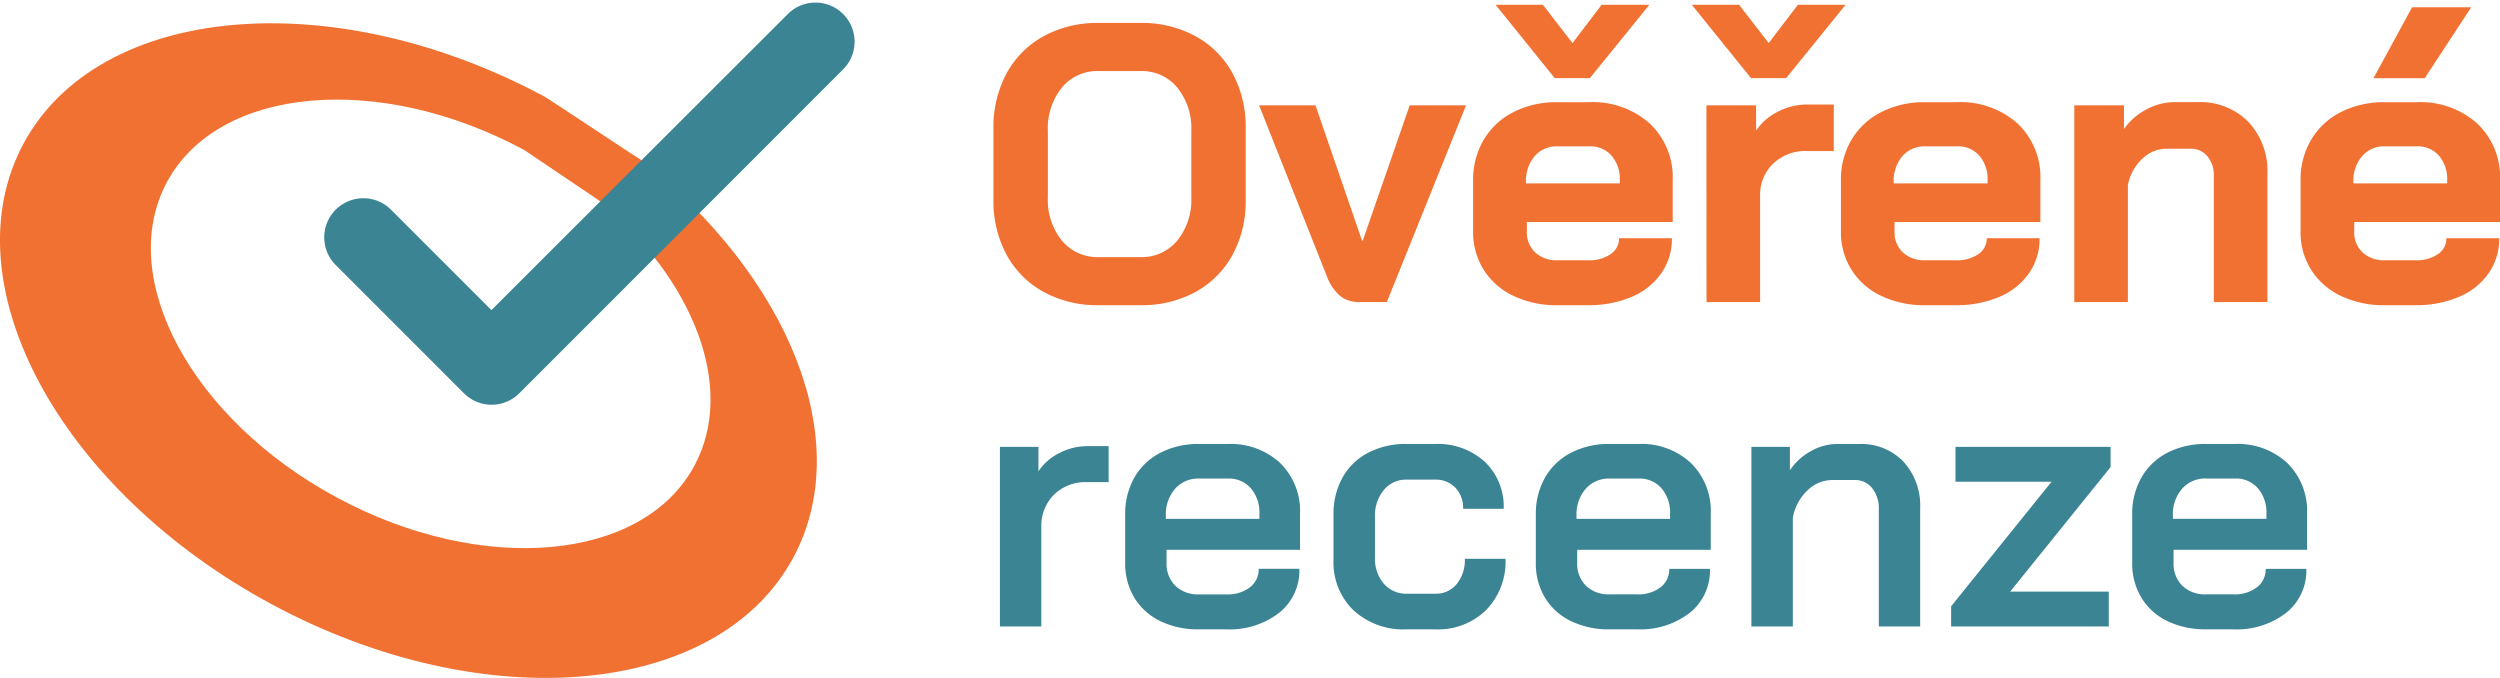
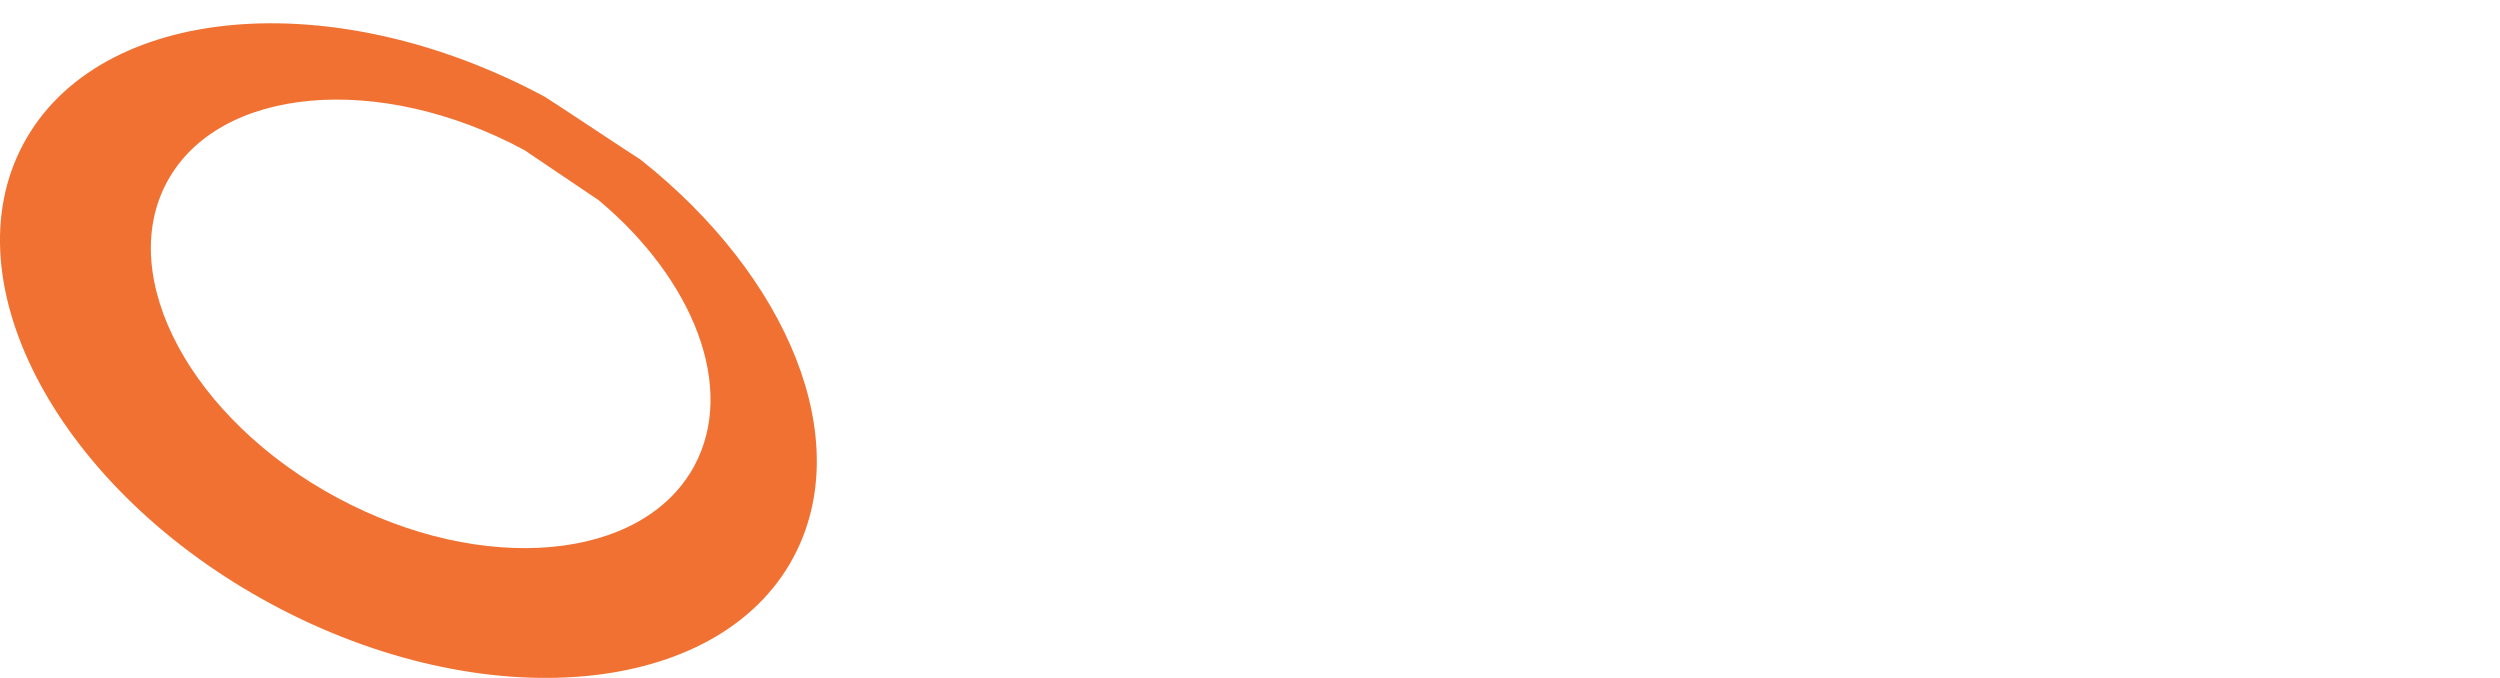
<svg xmlns="http://www.w3.org/2000/svg" width="145.872" height="39.555" viewBox="0 0 145.872 39.555">
  <g id="Group_167" data-name="Group 167" transform="translate(478 -13480.376)">
    <g id="Group_44" data-name="Group 44" transform="translate(-478 13467.431)">
      <g id="Group_168" data-name="Group 168">
        <path id="Path_11" data-name="Path 11" d="M37.365,168.088l-2.437,2.373c5.556,4.65,8.033,10.949,5.592,15.49-3.008,5.6-12.358,6.436-20.844,1.874S6.734,175,9.741,169.407s12.358-6.436,20.844-1.874c.018.01,4.325,2.92,4.343,2.929l2.437-2.373c-.278-.158-5.291-3.5-5.575-3.658-12.384-6.657-26.03-5.43-30.42,2.736s2.115,20.225,14.5,26.882,26.031,5.43,30.42-2.736c3.672-6.831-.284-16.386-8.925-23.224" transform="translate(0 -145.838)" fill="#f07132" />
      </g>
    </g>
    <g id="Group_45" data-name="Group 45" transform="translate(-465.413 13470.274)">
-       <path id="Path_13" data-name="Path 13" d="M13.073,24.173l-6.2-6.2a1.782,1.782,0,1,0-2.52,2.52l7.472,7.472a1.78,1.78,0,0,0,2.52,0L33.254,9.051a1.782,1.782,0,0,0-2.52-2.52Z" transform="translate(3.014 4.731)" fill="#3a8493" stroke="#3a8493" stroke-width="1" />
-     </g>
-     <path id="Path_95" data-name="Path 95" d="M7.107,23.184A6.514,6.514,0,0,1,3.9,22.413a5.432,5.432,0,0,1-2.162-2.162,6.562,6.562,0,0,1-.77-3.231V12.88a6.563,6.563,0,0,1,.77-3.232A5.432,5.432,0,0,1,3.9,7.486a6.514,6.514,0,0,1,3.208-.771H9.545a6.514,6.514,0,0,1,3.208.771,5.432,5.432,0,0,1,2.162,2.162,6.563,6.563,0,0,1,.77,3.232v4.14a6.562,6.562,0,0,1-.77,3.231,5.432,5.432,0,0,1-2.162,2.162,6.514,6.514,0,0,1-3.208.771Zm2.438-2.806a2.678,2.678,0,0,0,2.15-.966,3.786,3.786,0,0,0,.817-2.53V13.018a3.786,3.786,0,0,0-.817-2.53,2.678,2.678,0,0,0-2.15-.966H7.107a2.678,2.678,0,0,0-2.15.966,3.786,3.786,0,0,0-.816,2.53v3.864a3.786,3.786,0,0,0,.816,2.53,2.678,2.678,0,0,0,2.15.966ZM22.31,23a1.736,1.736,0,0,1-1.115-.357,2.768,2.768,0,0,1-.771-1.138l-3.956-9.982h3.289l2.714,7.889h.046l2.737-7.889h3.289L23.92,23Zm11.569.184a5.812,5.812,0,0,1-2.565-.541,4.145,4.145,0,0,1-1.737-1.518,4.092,4.092,0,0,1-.621-2.243V15.916a4.559,4.559,0,0,1,.621-2.392,4.247,4.247,0,0,1,1.737-1.61,5.519,5.519,0,0,1,2.565-.575h1.84a4.99,4.99,0,0,1,3.542,1.242A4.309,4.309,0,0,1,40.6,15.893v2.438h-8.51v.552a1.605,1.605,0,0,0,.483,1.219,1.823,1.823,0,0,0,1.311.46h1.794a2.173,2.173,0,0,0,1.3-.357,1.1,1.1,0,0,0,.494-.931h3.082a3.509,3.509,0,0,1-.621,2.047,3.969,3.969,0,0,1-1.736,1.38,6.4,6.4,0,0,1-2.565.483Zm3.634-7.107v-.184a2.077,2.077,0,0,0-.483-1.437,1.642,1.642,0,0,0-1.288-.541H33.879a1.691,1.691,0,0,0-1.334.575,2.214,2.214,0,0,0-.506,1.518v.069ZM30.268,5.658h2.76l1.725,2.231,1.7-2.231h2.783L35.765,9.936H33.718Zm12.3,5.865h2.9v1.472A3.254,3.254,0,0,1,46.724,11.9a3.659,3.659,0,0,1,1.714-.425H50v2.714H48.438a2.722,2.722,0,0,0-1.978.736,2.513,2.513,0,0,0-.759,1.886V23H42.573Zm-.851-5.865h2.76l1.725,2.231,1.7-2.231h2.783L47.219,9.936H45.172ZM55.338,23.184a5.812,5.812,0,0,1-2.565-.541,4.145,4.145,0,0,1-1.736-1.518,4.092,4.092,0,0,1-.621-2.243V15.916a4.559,4.559,0,0,1,.621-2.392,4.247,4.247,0,0,1,1.736-1.61,5.519,5.519,0,0,1,2.565-.575h1.84a4.99,4.99,0,0,1,3.542,1.242,4.309,4.309,0,0,1,1.334,3.312v2.438h-8.51v.552a1.605,1.605,0,0,0,.483,1.219,1.823,1.823,0,0,0,1.311.46h1.794a2.173,2.173,0,0,0,1.3-.357,1.1,1.1,0,0,0,.494-.931h3.082a3.509,3.509,0,0,1-.621,2.047,3.969,3.969,0,0,1-1.736,1.38,6.4,6.4,0,0,1-2.565.483Zm3.634-7.107v-.184a2.077,2.077,0,0,0-.483-1.437,1.642,1.642,0,0,0-1.288-.541H55.338A1.691,1.691,0,0,0,54,14.49a2.214,2.214,0,0,0-.506,1.518v.069Zm5.06-4.554h2.9V12.9a3.7,3.7,0,0,1,1.311-1.139,3.419,3.419,0,0,1,1.61-.425h1.38a3.93,3.93,0,0,1,2.955,1.15A4.175,4.175,0,0,1,75.3,15.525V23H72.174V15.64a1.691,1.691,0,0,0-.38-1.15,1.235,1.235,0,0,0-.978-.437h-1.38A2.057,2.057,0,0,0,68,14.639a2.861,2.861,0,0,0-.84,1.53V23H64.032ZM82.156,23.184a5.812,5.812,0,0,1-2.564-.541,4.145,4.145,0,0,1-1.736-1.518,4.092,4.092,0,0,1-.621-2.243V15.916a4.559,4.559,0,0,1,.621-2.392,4.246,4.246,0,0,1,1.736-1.61,5.519,5.519,0,0,1,2.564-.575H84a4.99,4.99,0,0,1,3.542,1.242,4.309,4.309,0,0,1,1.334,3.312v2.438h-8.51v.552a1.605,1.605,0,0,0,.483,1.219,1.823,1.823,0,0,0,1.311.46H83.95a2.173,2.173,0,0,0,1.3-.357,1.1,1.1,0,0,0,.495-.931h3.082a3.509,3.509,0,0,1-.621,2.047,3.969,3.969,0,0,1-1.737,1.38,6.4,6.4,0,0,1-2.564.483Zm3.634-7.107v-.184a2.077,2.077,0,0,0-.483-1.437,1.642,1.642,0,0,0-1.288-.541H82.156a1.691,1.691,0,0,0-1.334.575,2.214,2.214,0,0,0-.506,1.518v.069ZM83.743,5.8h3.45l-2.714,4.14h-2.99Z" transform="translate(-421 13475)" fill="#f07132" />
-     <path id="Path_94" data-name="Path 94" d="M1.344,10.521H3.591v1.428A3.1,3.1,0,0,1,4.8,10.889a3.486,3.486,0,0,1,1.627-.41h1.26v2.1H6.426a2.612,2.612,0,0,0-1.932.735,2.585,2.585,0,0,0-.735,1.911V21H1.344ZM12.957,21.168a5.03,5.03,0,0,1-2.258-.483A3.58,3.58,0,0,1,9.188,19.32a3.847,3.847,0,0,1-.535-2.037V14.469a4.252,4.252,0,0,1,.535-2.153A3.68,3.68,0,0,1,10.7,10.868a4.772,4.772,0,0,1,2.258-.515h1.68A4.232,4.232,0,0,1,17.7,11.466a3.922,3.922,0,0,1,1.155,2.961v2.1H11.067v.756a1.8,1.8,0,0,0,.514,1.344,1.881,1.881,0,0,0,1.376.5h1.617a2.111,2.111,0,0,0,1.355-.41,1.314,1.314,0,0,0,.514-1.082h2.373A3.15,3.15,0,0,1,17.64,20.2a4.708,4.708,0,0,1-3.087.966Zm3.528-6.447v-.294a2.161,2.161,0,0,0-.5-1.491,1.685,1.685,0,0,0-1.323-.567h-1.7a1.786,1.786,0,0,0-1.4.6,2.258,2.258,0,0,0-.535,1.564v.189Zm8.589,6.447a4.3,4.3,0,0,1-3.1-1.113,3.877,3.877,0,0,1-1.166-2.94V14.469a4.32,4.32,0,0,1,.525-2.153,3.628,3.628,0,0,1,1.491-1.449,4.664,4.664,0,0,1,2.226-.515h1.68a4.067,4.067,0,0,1,2.908,1.04,3.591,3.591,0,0,1,1.1,2.741H28.371a1.7,1.7,0,0,0-.451-1.229,1.566,1.566,0,0,0-1.186-.472H25.074a1.664,1.664,0,0,0-1.333.609,2.357,2.357,0,0,0-.514,1.575v2.352A2.243,2.243,0,0,0,23.74,18.5a1.713,1.713,0,0,0,1.354.588h1.659A1.546,1.546,0,0,0,28,18.522a2.22,2.22,0,0,0,.472-1.47h2.373a4.053,4.053,0,0,1-1.124,2.982,4,4,0,0,1-2.972,1.134Zm11.844,0a5.03,5.03,0,0,1-2.257-.483,3.58,3.58,0,0,1-1.512-1.365,3.847,3.847,0,0,1-.535-2.037V14.469a4.252,4.252,0,0,1,.535-2.153,3.68,3.68,0,0,1,1.512-1.449,4.772,4.772,0,0,1,2.257-.515H38.6a4.232,4.232,0,0,1,3.066,1.113,3.922,3.922,0,0,1,1.155,2.961v2.1H35.028v.756a1.8,1.8,0,0,0,.514,1.344,1.881,1.881,0,0,0,1.375.5h1.617a2.111,2.111,0,0,0,1.354-.41A1.314,1.314,0,0,0,40.4,17.64h2.373A3.15,3.15,0,0,1,41.6,20.2a4.708,4.708,0,0,1-3.087.966Zm3.528-6.447v-.294a2.161,2.161,0,0,0-.5-1.491,1.685,1.685,0,0,0-1.323-.567h-1.7a1.786,1.786,0,0,0-1.4.6,2.258,2.258,0,0,0-.535,1.564v.189Zm4.746-4.2h2.247v1.365a3.454,3.454,0,0,1,1.218-1.113,3.089,3.089,0,0,1,1.512-.42h1.3a3.408,3.408,0,0,1,2.593,1.029,3.773,3.773,0,0,1,.977,2.709V21H52.626V14.154a1.872,1.872,0,0,0-.389-1.228,1.255,1.255,0,0,0-1.018-.472h-1.3a2.078,2.078,0,0,0-1.47.62,2.891,2.891,0,0,0-.84,1.586V21H45.192Zm11.655,9.3,5.859-7.266H57.1V10.521H66.15V11.7l-5.859,7.266h5.754V21h-9.2Zm14.868,1.344a5.03,5.03,0,0,1-2.257-.483,3.58,3.58,0,0,1-1.512-1.365,3.847,3.847,0,0,1-.535-2.037V14.469a4.252,4.252,0,0,1,.535-2.153,3.68,3.68,0,0,1,1.512-1.449,4.773,4.773,0,0,1,2.257-.515h1.68a4.232,4.232,0,0,1,3.066,1.113,3.922,3.922,0,0,1,1.155,2.961v2.1H69.825v.756a1.8,1.8,0,0,0,.515,1.344,1.881,1.881,0,0,0,1.375.5h1.617a2.111,2.111,0,0,0,1.354-.41A1.314,1.314,0,0,0,75.2,17.64h2.373A3.15,3.15,0,0,1,76.4,20.2a4.708,4.708,0,0,1-3.087.966Zm3.528-6.447v-.294a2.161,2.161,0,0,0-.5-1.491,1.685,1.685,0,0,0-1.323-.567h-1.7a1.786,1.786,0,0,0-1.4.6,2.258,2.258,0,0,0-.535,1.564v.189Z" transform="translate(-421 13495.93)" fill="#3a8493" />
+       </g>
  </g>
</svg>